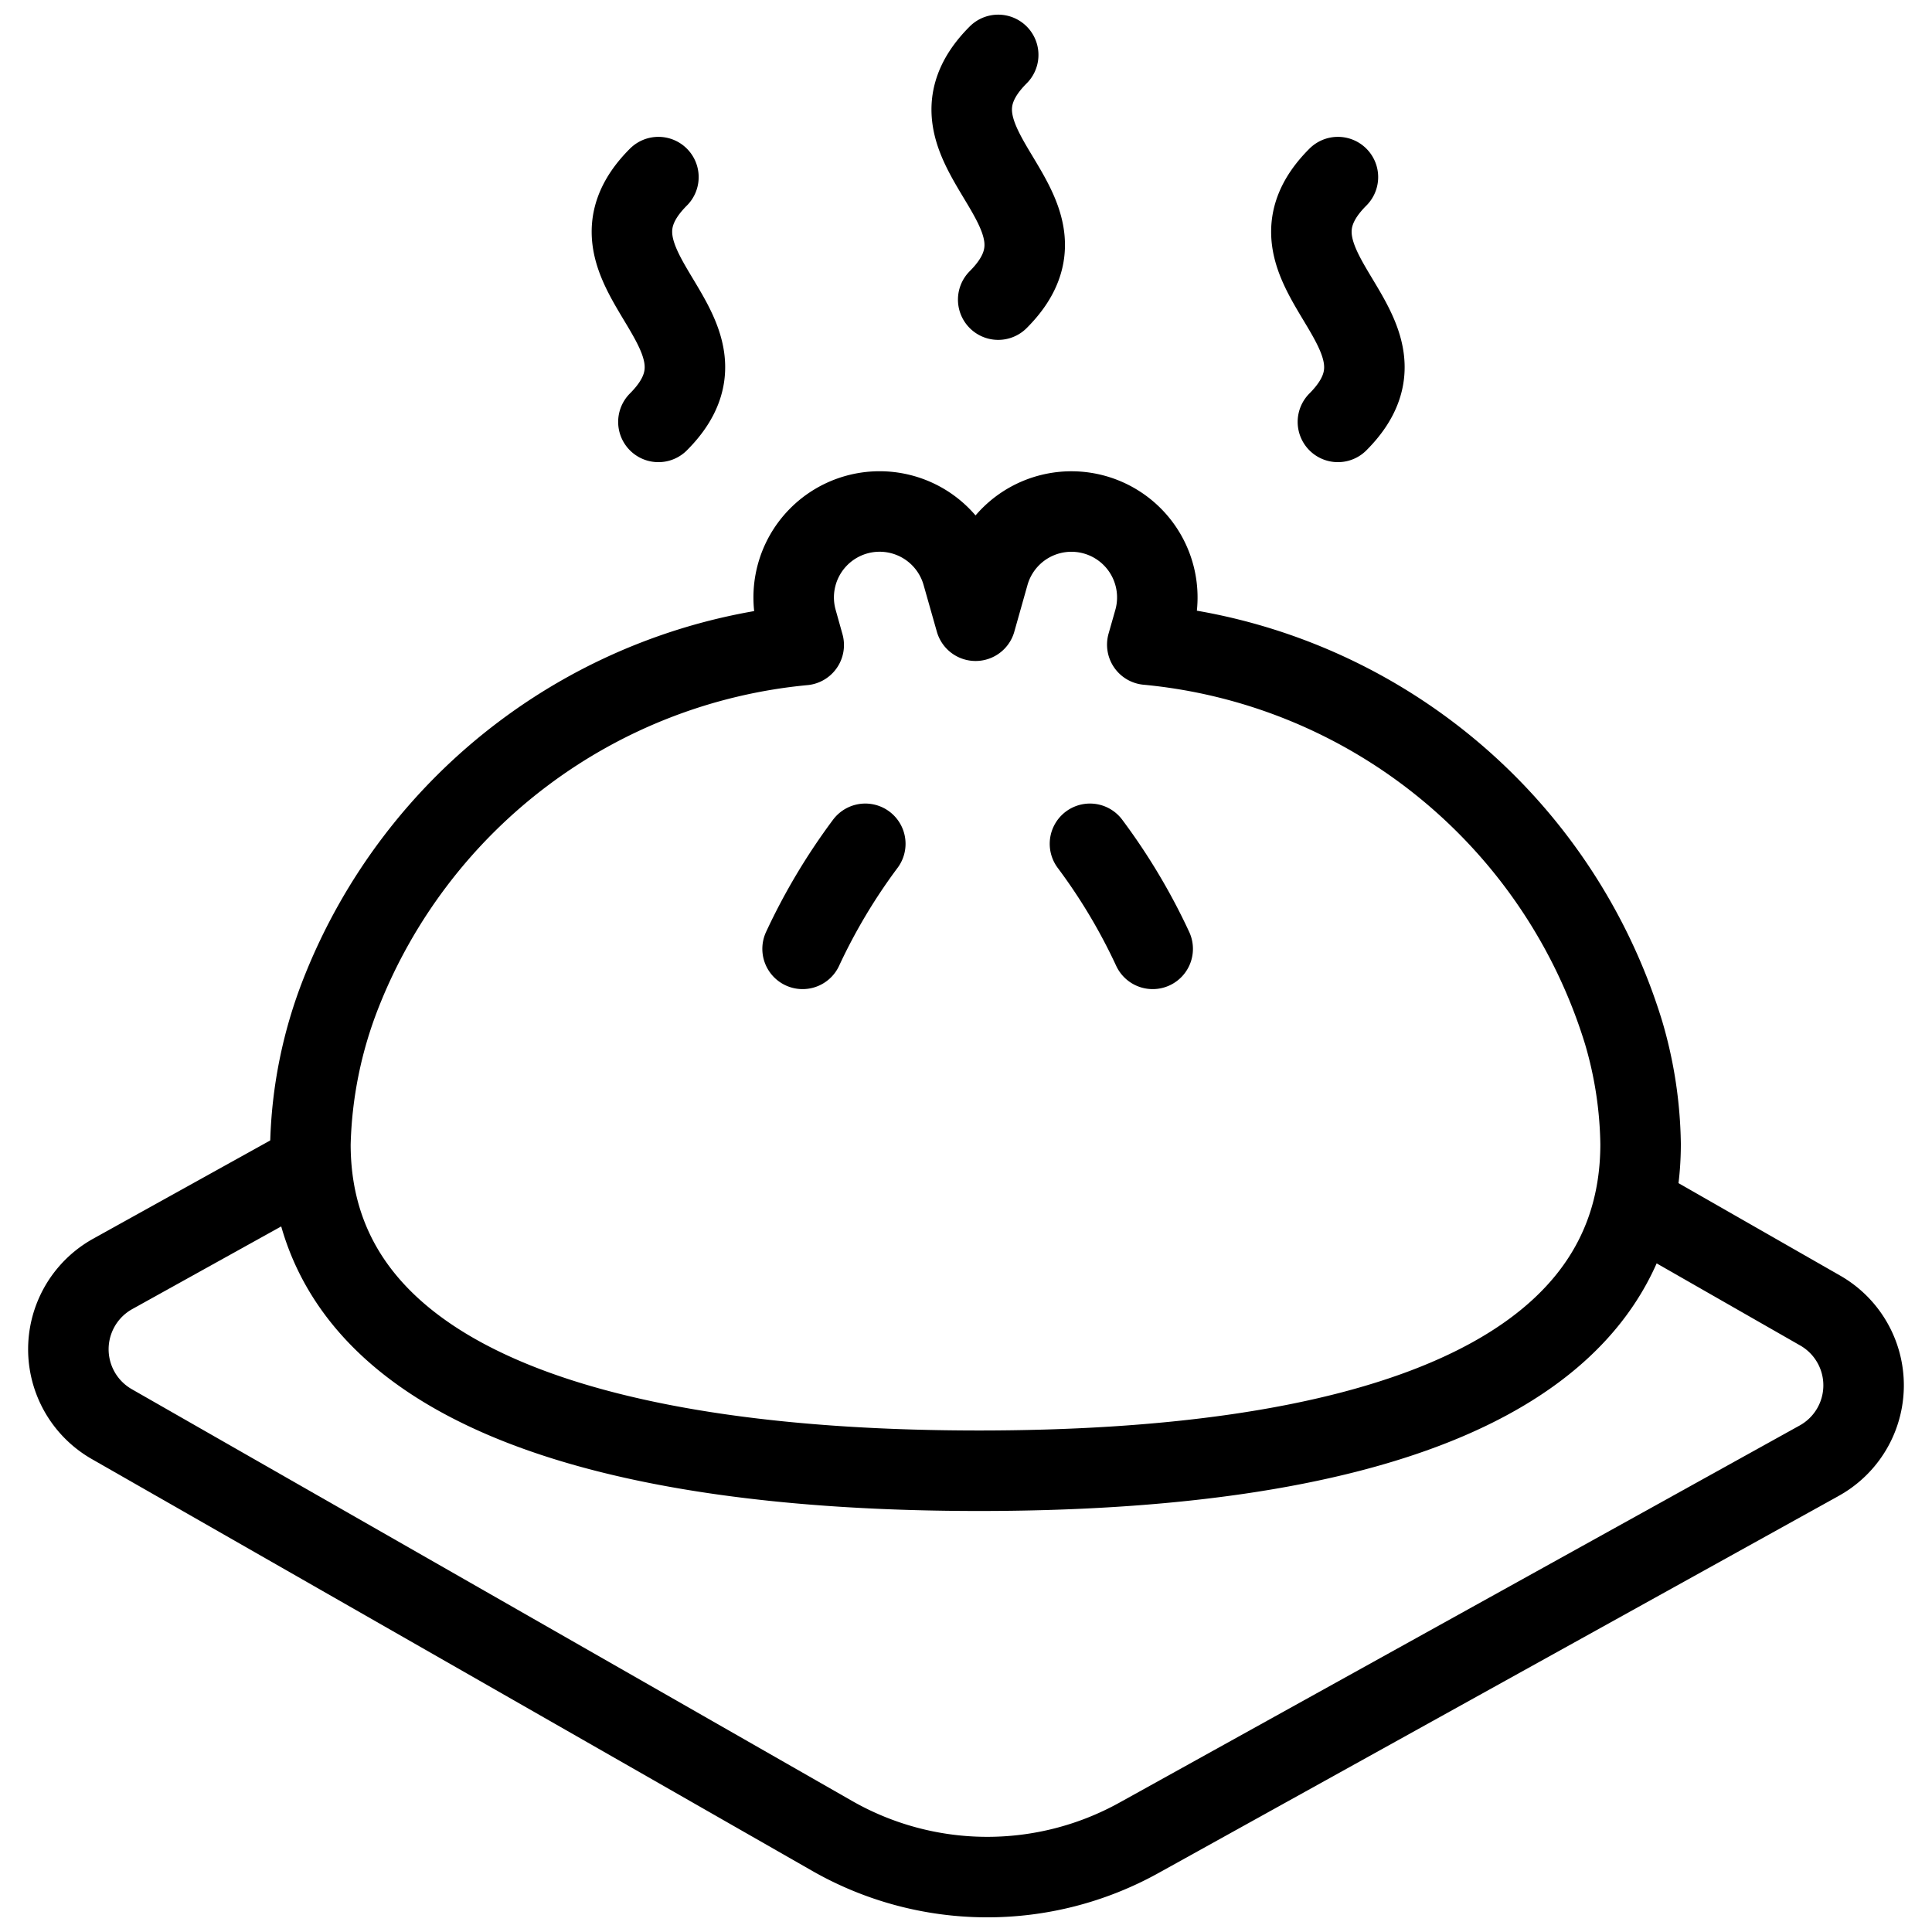
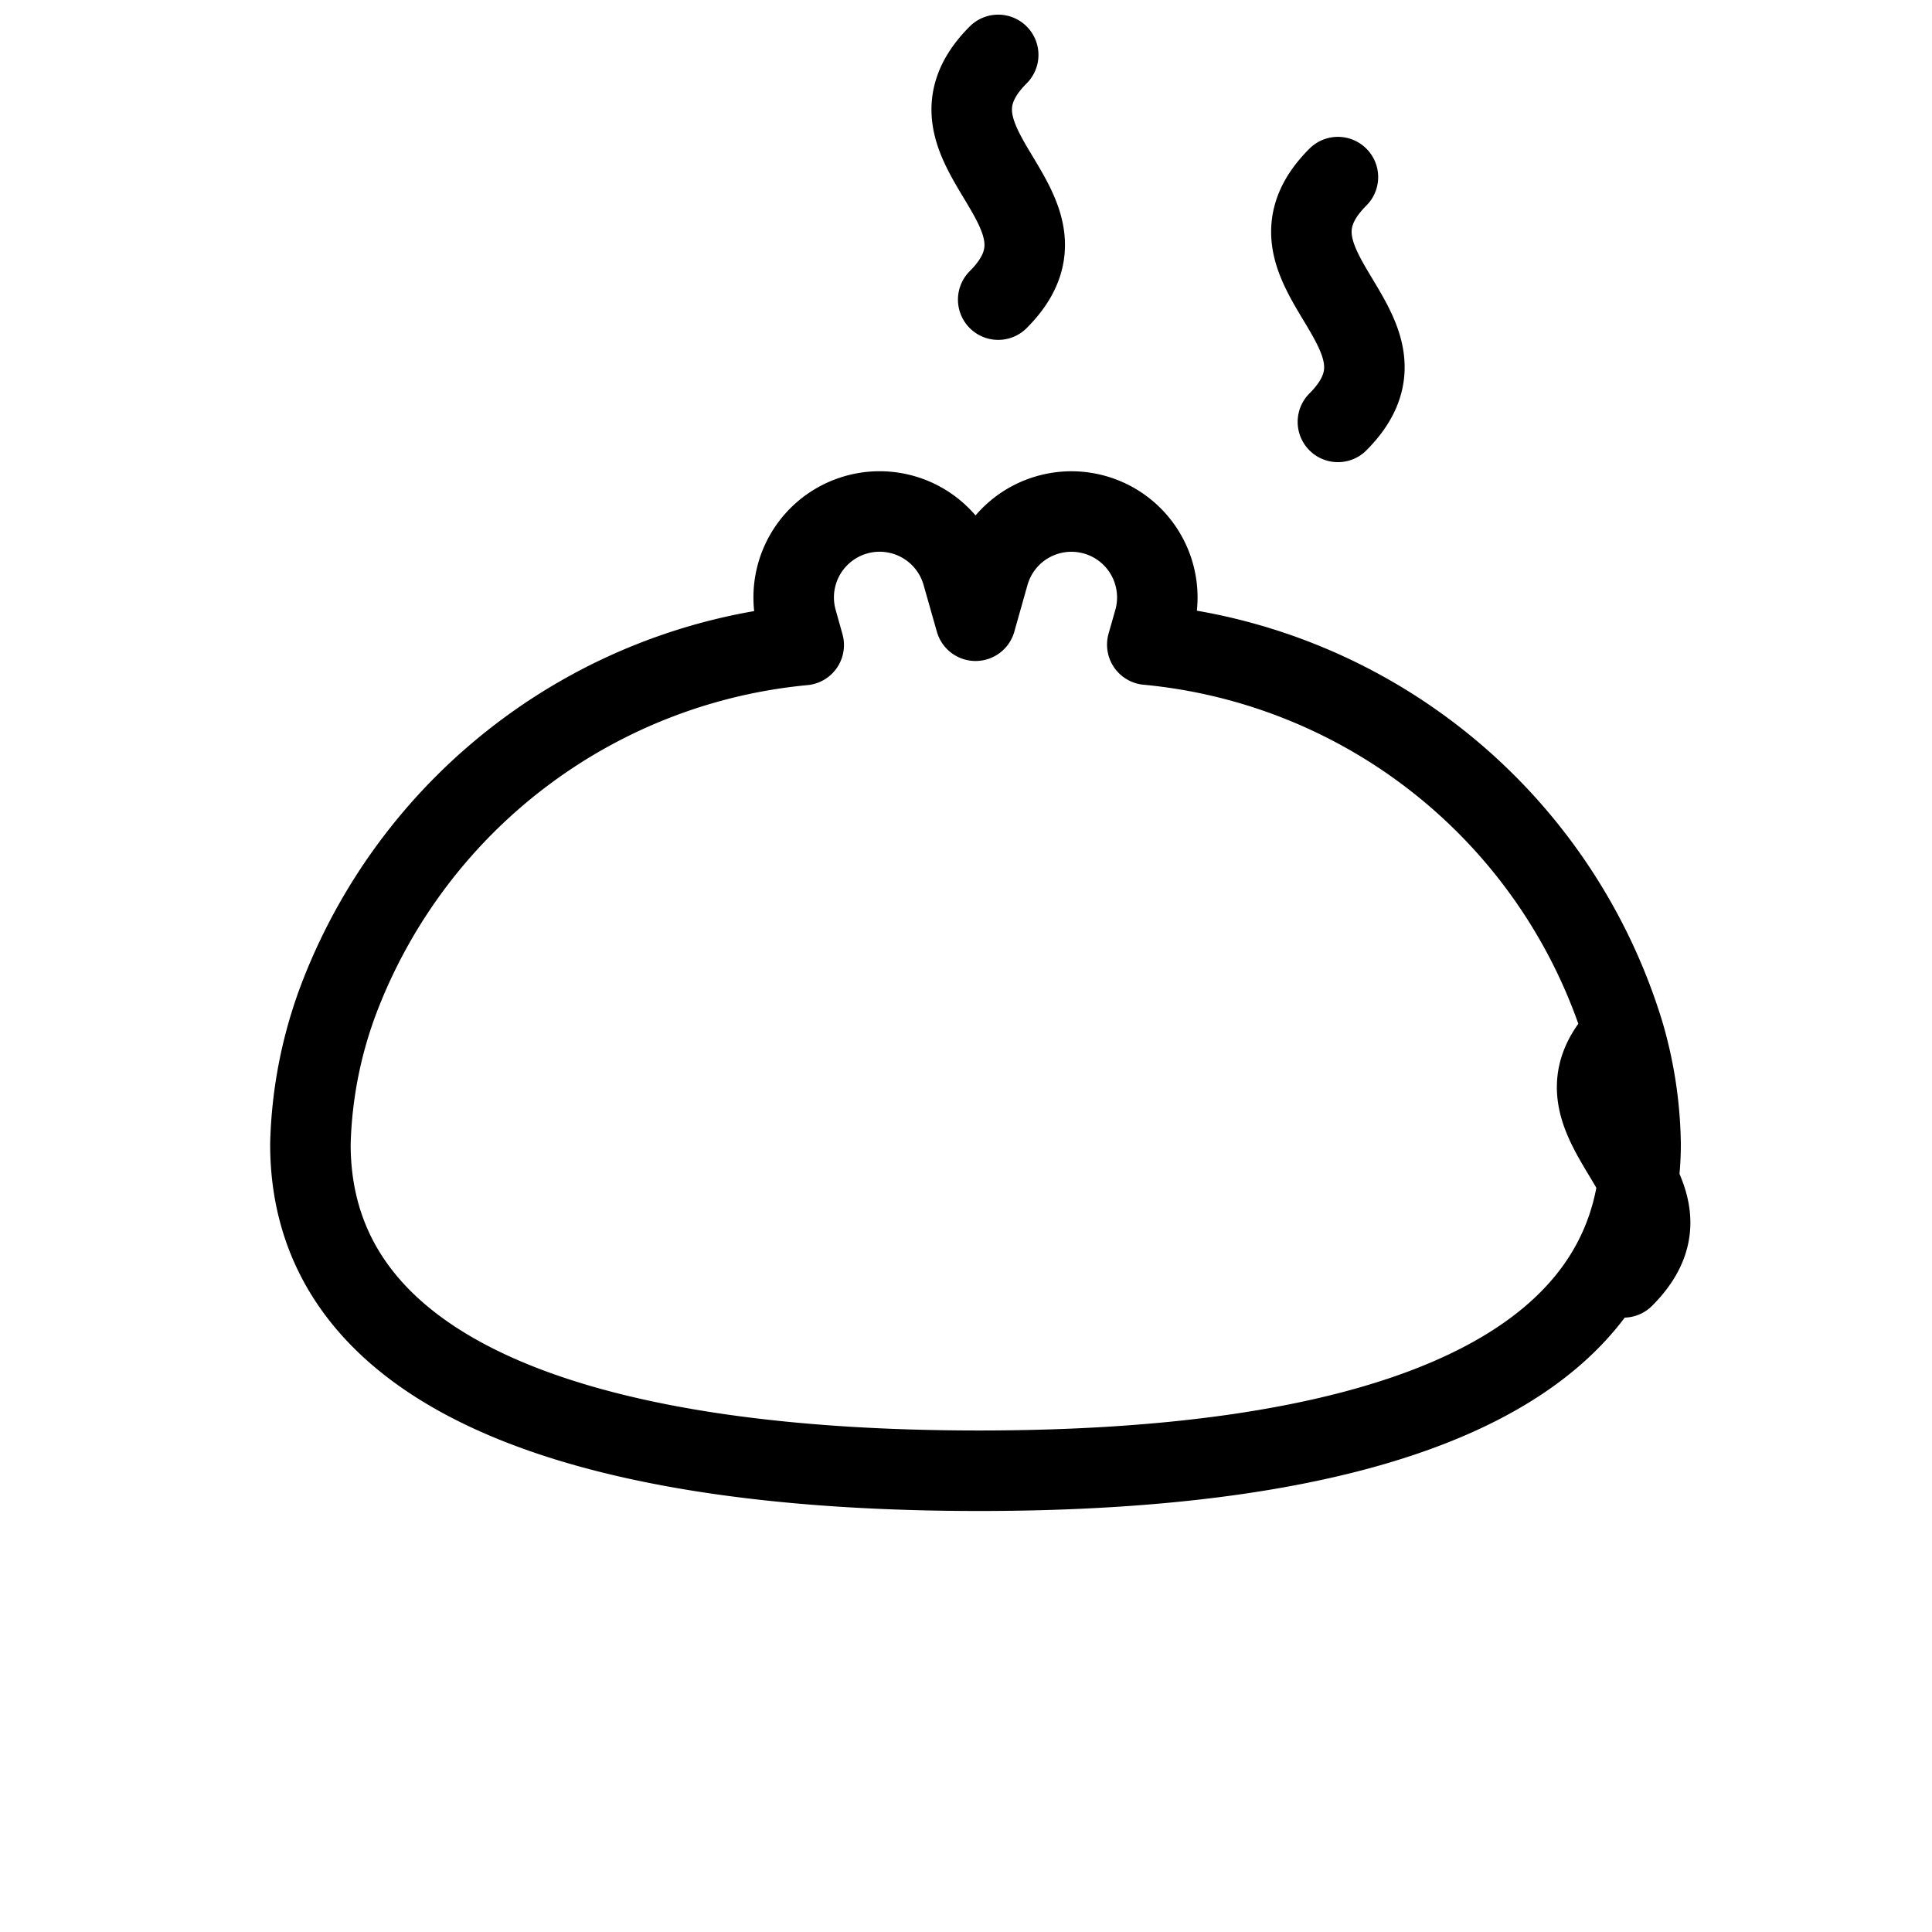
<svg xmlns="http://www.w3.org/2000/svg" viewBox="0 0 24 24" stroke="black">
  <defs>
    <style>.a{fill:none;stroke:#000;stroke-linecap:round;stroke-linejoin:round}</style>
  </defs>
-   <path class="a" d="M13.54 10.482a7.346 7.346 0 0 1 .779 1.305m-3.57-1.305a7.406 7.406 0 0 0-.779 1.305m10.611 3.332 2.03 1.161a1.07 1.07 0 0 1-.012 1.865l-8.45 4.685a3.885 3.885 0 0 1-3.814-.025l-8.946-5.114a1.071 1.071 0 0 1 .011-1.866l2.4-1.332" />
-   <path class="a" d="M20.169 12.827a6.861 6.861 0 0 0-5.917-4.819l.084-.295a1.067 1.067 0 0 0-2.053-.583l-.164.581-.165-.581a1.067 1.067 0 1 0-2.054.583l.084.3a6.871 6.871 0 0 0-5.746 4.319 5.487 5.487 0 0 0-.382 1.882c0 3.04 3.745 4.056 8.307 4.056s8.217-1.02 8.217-4.06a5.125 5.125 0 0 0-.211-1.383ZM8.179 2.2c-1.14 1.14 1.141 1.9 0 3.041M16.62 2.2c-1.141 1.14 1.14 1.9 0 3.041M12.4.682c-1.14 1.14 1.141 1.9 0 3.04" />
+   <path class="a" d="M20.169 12.827a6.861 6.861 0 0 0-5.917-4.819l.084-.295a1.067 1.067 0 0 0-2.053-.583l-.164.581-.165-.581a1.067 1.067 0 1 0-2.054.583l.084.3a6.871 6.871 0 0 0-5.746 4.319 5.487 5.487 0 0 0-.382 1.882c0 3.04 3.745 4.056 8.307 4.056s8.217-1.02 8.217-4.06a5.125 5.125 0 0 0-.211-1.383Zc-1.14 1.14 1.141 1.9 0 3.041M16.62 2.2c-1.141 1.14 1.14 1.9 0 3.041M12.4.682c-1.14 1.14 1.141 1.9 0 3.04" />
</svg>